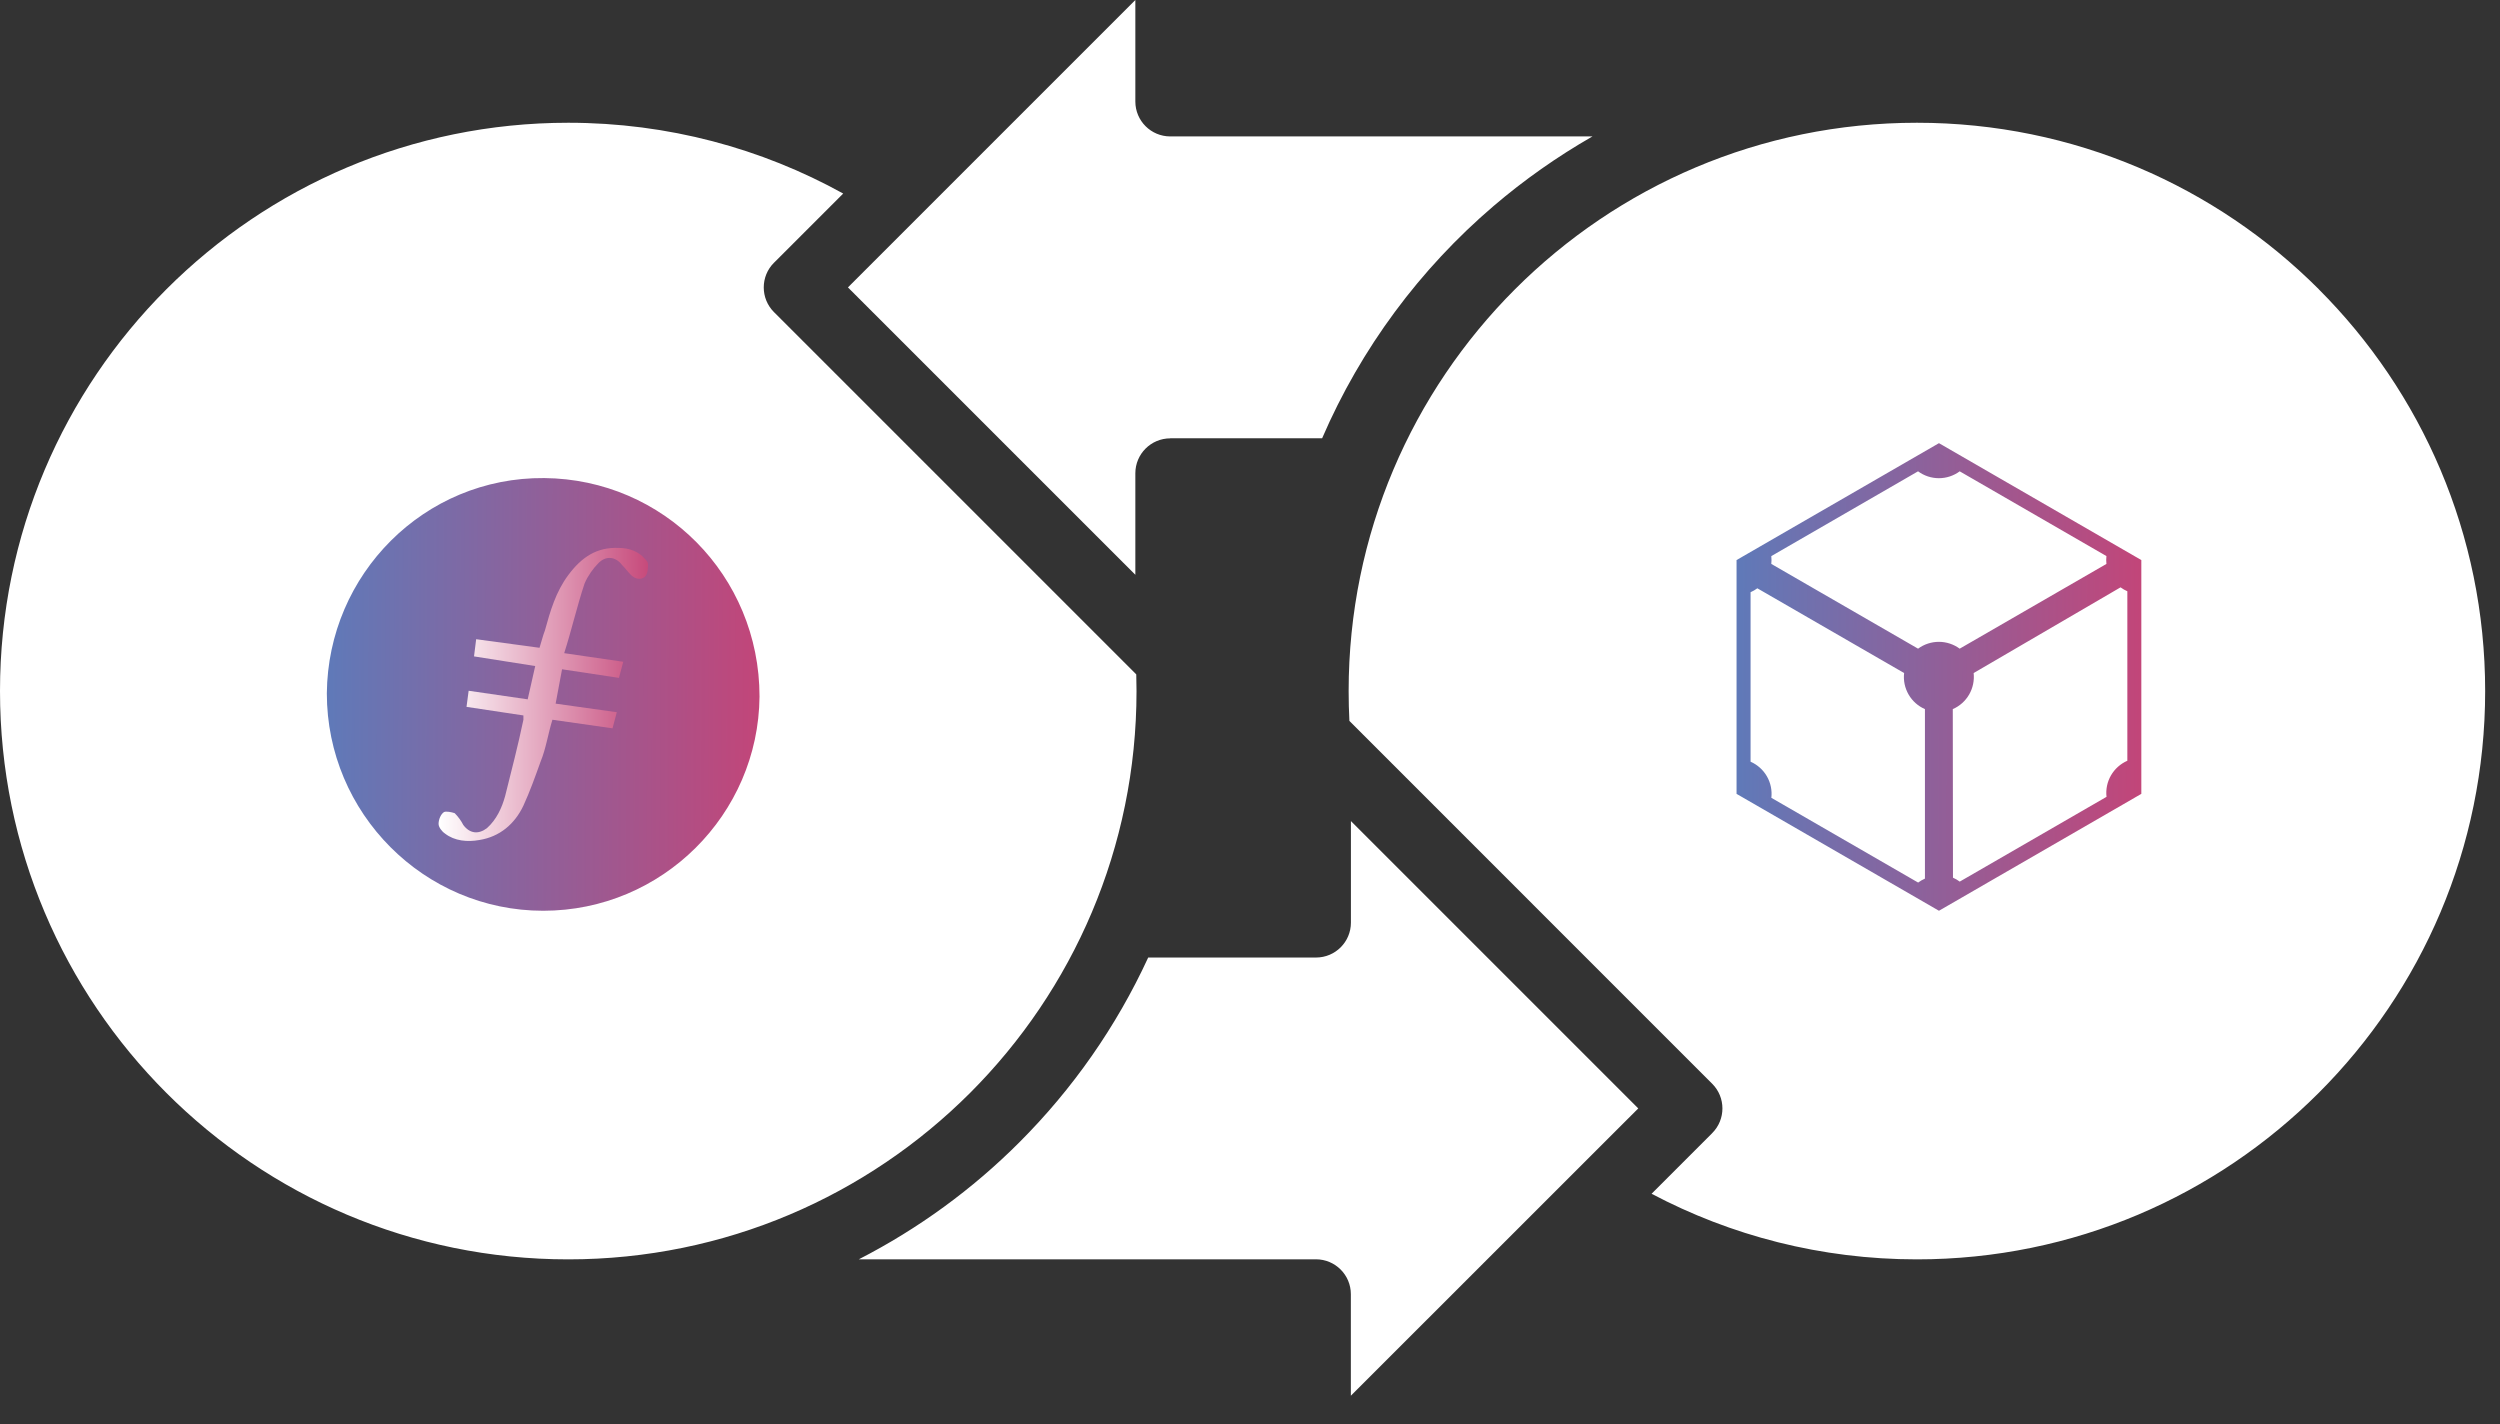
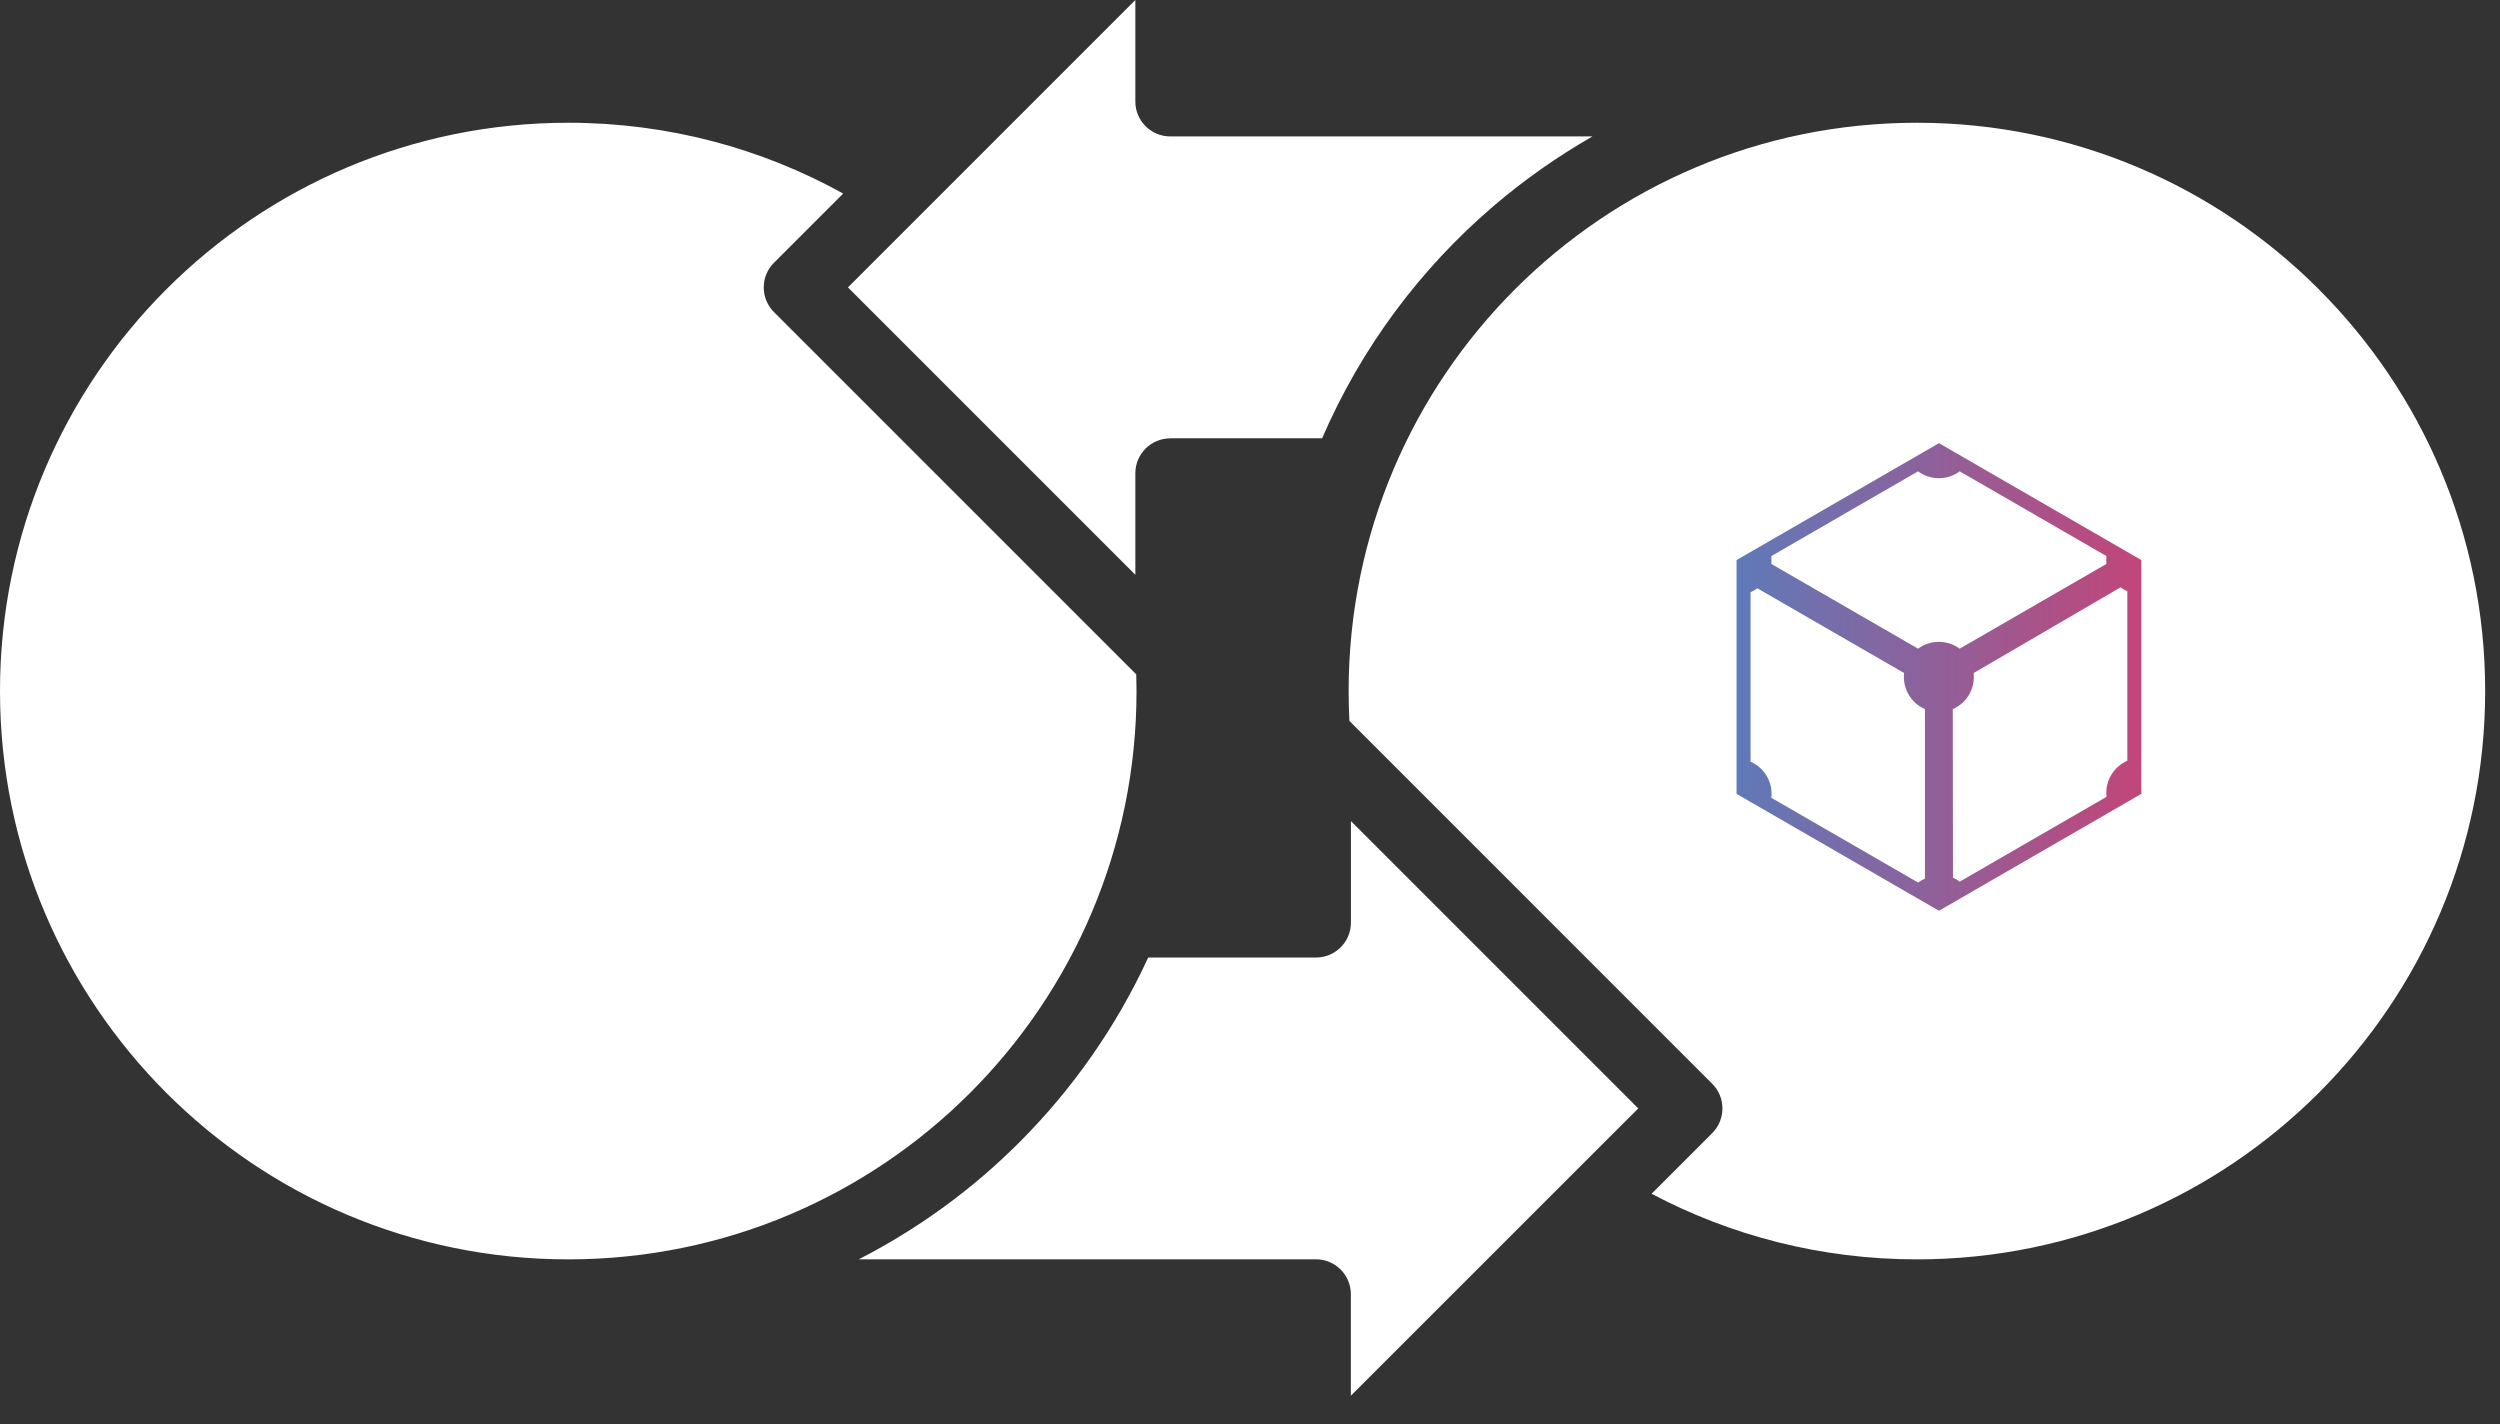
<svg xmlns="http://www.w3.org/2000/svg" width="79" height="45" viewBox="0 0 79 45" fill="none">
  <rect x="0" y="0" width="79" height="45" fill="#333333" stroke="none" />
  <path fill-rule="evenodd" clip-rule="evenodd" d="M73.273 9.139C70.025 5.891 65.535 3.879 60.575 3.879C55.615 3.879 51.127 5.888 47.876 9.139C44.628 12.387 42.617 16.878 42.617 21.837C42.617 22.153 42.625 22.468 42.641 22.781L54.106 34.247C54.536 34.677 54.536 35.376 54.106 35.806L54.096 35.817L52.19 37.723C54.693 39.046 57.545 39.796 60.573 39.796C65.53 39.796 70.02 37.787 73.271 34.536C76.52 31.288 78.531 26.797 78.531 21.837C78.531 16.878 76.522 12.39 73.271 9.139H73.273ZM36.98 13.85H41.779C43.007 11.003 44.873 8.497 47.195 6.512C48.163 5.685 49.211 4.947 50.322 4.311H36.98C36.371 4.311 35.877 3.817 35.877 3.209V0L28.544 7.333L26.795 9.082L35.44 17.727L35.877 18.163V14.955C35.877 14.346 36.371 13.852 36.98 13.852V13.85ZM26.643 6.118L24.469 8.292L24.457 8.303C24.027 8.733 24.027 9.432 24.457 9.862L35.906 21.311C35.91 21.487 35.914 21.661 35.914 21.837C35.914 26.795 33.905 31.285 30.655 34.536C27.406 37.785 22.916 39.796 17.956 39.796C12.996 39.796 8.508 37.787 5.258 34.536C2.009 31.285 0 26.795 0 21.837C0 16.88 2.009 12.39 5.26 9.139C8.508 5.891 12.998 3.879 17.958 3.879C21.11 3.879 24.069 4.691 26.643 6.115V6.118ZM27.135 39.796C29.018 38.83 30.732 37.58 32.214 36.095C33.892 34.417 35.277 32.443 36.283 30.258H41.587C42.195 30.258 42.689 29.764 42.689 29.155V25.946L43.225 26.482L51.769 35.026L50.258 36.536L42.687 44.105V40.896C42.687 40.288 42.193 39.794 41.584 39.794H27.133L27.135 39.796Z" fill="white" />
-   <path fill-rule="evenodd" clip-rule="evenodd" d="M17.165 28.78C13.405 28.78 10.328 25.704 10.328 21.909C10.362 18.149 13.405 15.073 17.199 15.107C20.959 15.141 24.001 18.183 24.001 22.012C23.967 25.738 20.925 28.78 17.165 28.78Z" fill="url(#paint0_linear_701_5248)" />
-   <path fill-rule="evenodd" clip-rule="evenodd" d="M17.761 21.149L17.558 22.235L19.491 22.506L19.356 23.015L17.456 22.744C17.32 23.185 17.252 23.66 17.083 24.067C16.913 24.542 16.743 25.017 16.54 25.458C16.268 26.035 15.793 26.442 15.149 26.544C14.775 26.612 14.368 26.578 14.063 26.341C13.961 26.273 13.859 26.137 13.859 26.035C13.859 25.899 13.927 25.73 14.029 25.662C14.097 25.628 14.267 25.662 14.368 25.696C14.47 25.798 14.572 25.933 14.64 26.069C14.843 26.341 15.115 26.375 15.386 26.171C15.691 25.899 15.861 25.526 15.963 25.153C16.166 24.339 16.37 23.558 16.54 22.744V22.608L14.742 22.337L14.809 21.828L16.675 22.099L16.913 21.047L14.979 20.742L15.047 20.199L17.049 20.47C17.116 20.267 17.151 20.097 17.218 19.927C17.388 19.317 17.558 18.706 17.965 18.163C18.372 17.62 18.847 17.281 19.559 17.315C19.865 17.315 20.17 17.417 20.374 17.654C20.408 17.688 20.476 17.756 20.476 17.824C20.476 17.959 20.476 18.129 20.374 18.231C20.238 18.333 20.068 18.299 19.933 18.163C19.831 18.061 19.763 17.959 19.661 17.858C19.458 17.586 19.152 17.552 18.915 17.79C18.745 17.959 18.576 18.197 18.474 18.435C18.236 19.147 18.067 19.894 17.829 20.64L19.695 20.912L19.559 21.421L17.761 21.149Z" fill="url(#paint1_linear_701_5248)" />
  <path d="M61.271 14.004L54.875 17.698V25.086L61.271 28.78L67.666 25.086V17.698L61.271 14.004ZM60.61 14.894H60.611C60.801 15.035 61.032 15.111 61.269 15.111C61.505 15.111 61.736 15.035 61.927 14.894L66.563 17.572C66.554 17.654 66.554 17.738 66.563 17.82L61.926 20.498C61.736 20.358 61.505 20.282 61.268 20.282C61.032 20.282 60.801 20.358 60.611 20.498L55.973 17.82C55.982 17.738 55.982 17.655 55.973 17.573L60.61 14.894ZM67.009 18.56C67.076 18.609 67.148 18.651 67.224 18.684V24.04C67.007 24.135 66.826 24.297 66.707 24.502C66.589 24.707 66.539 24.945 66.566 25.18L61.928 27.859C61.862 27.81 61.79 27.768 61.714 27.735L61.708 22.408C61.925 22.314 62.106 22.152 62.225 21.947C62.343 21.742 62.393 21.504 62.367 21.268L67.009 18.56ZM55.532 18.59L60.17 21.268C60.143 21.503 60.193 21.741 60.311 21.946C60.429 22.151 60.61 22.313 60.828 22.408V27.764C60.751 27.798 60.68 27.84 60.613 27.889L55.975 25.211C56.002 24.975 55.952 24.737 55.834 24.532C55.716 24.327 55.535 24.165 55.318 24.07V18.714C55.394 18.681 55.465 18.639 55.532 18.59Z" fill="url(#paint2_linear_701_5248)" />
  <defs>
    <linearGradient id="paint0_linear_701_5248" x1="10.442" y1="24.792" x2="24.4" y2="24.849" gradientUnits="userSpaceOnUse">
      <stop stop-color="#6079B8" />
      <stop offset="1" stop-color="#C54477" />
    </linearGradient>
    <linearGradient id="paint1_linear_701_5248" x1="13.915" y1="23.873" x2="20.669" y2="23.893" gradientUnits="userSpaceOnUse">
      <stop stop-color="white" />
      <stop offset="1" stop-color="#C54477" />
    </linearGradient>
    <linearGradient id="paint2_linear_701_5248" x1="54.982" y1="24.471" x2="68.039" y2="24.517" gradientUnits="userSpaceOnUse">
      <stop stop-color="#6079B8" />
      <stop offset="1" stop-color="#C54477" />
    </linearGradient>
  </defs>
</svg>